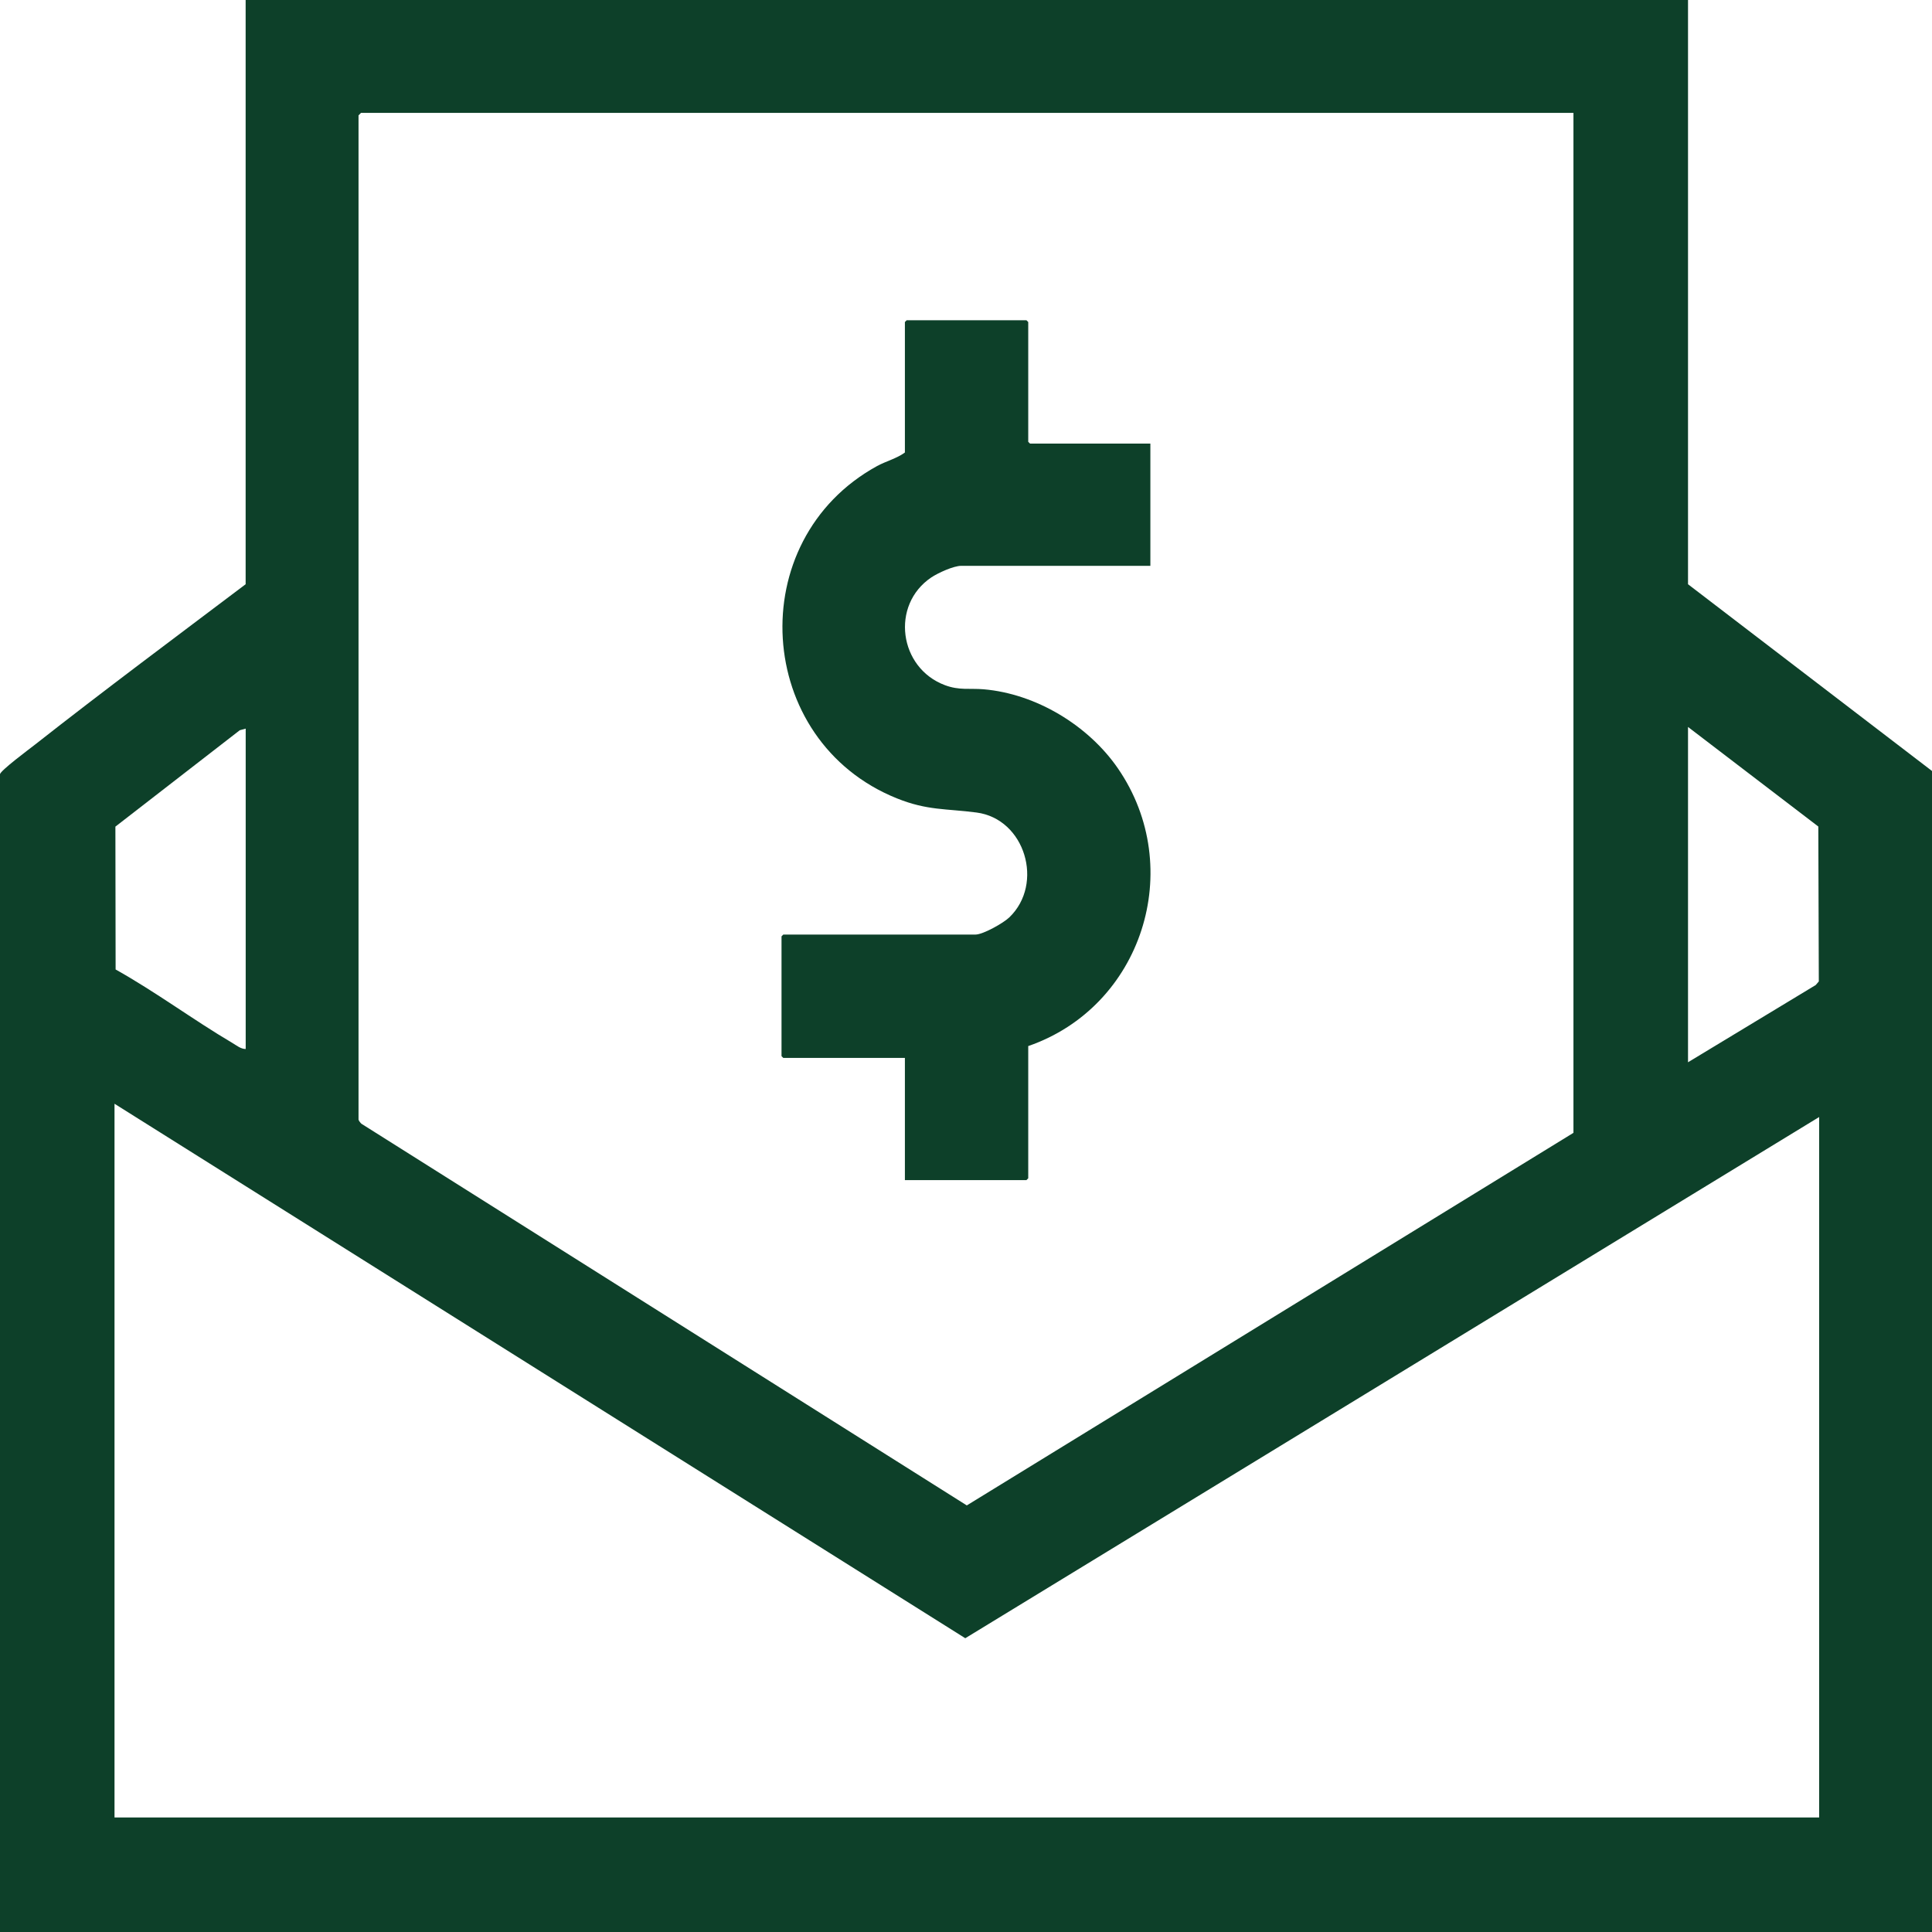
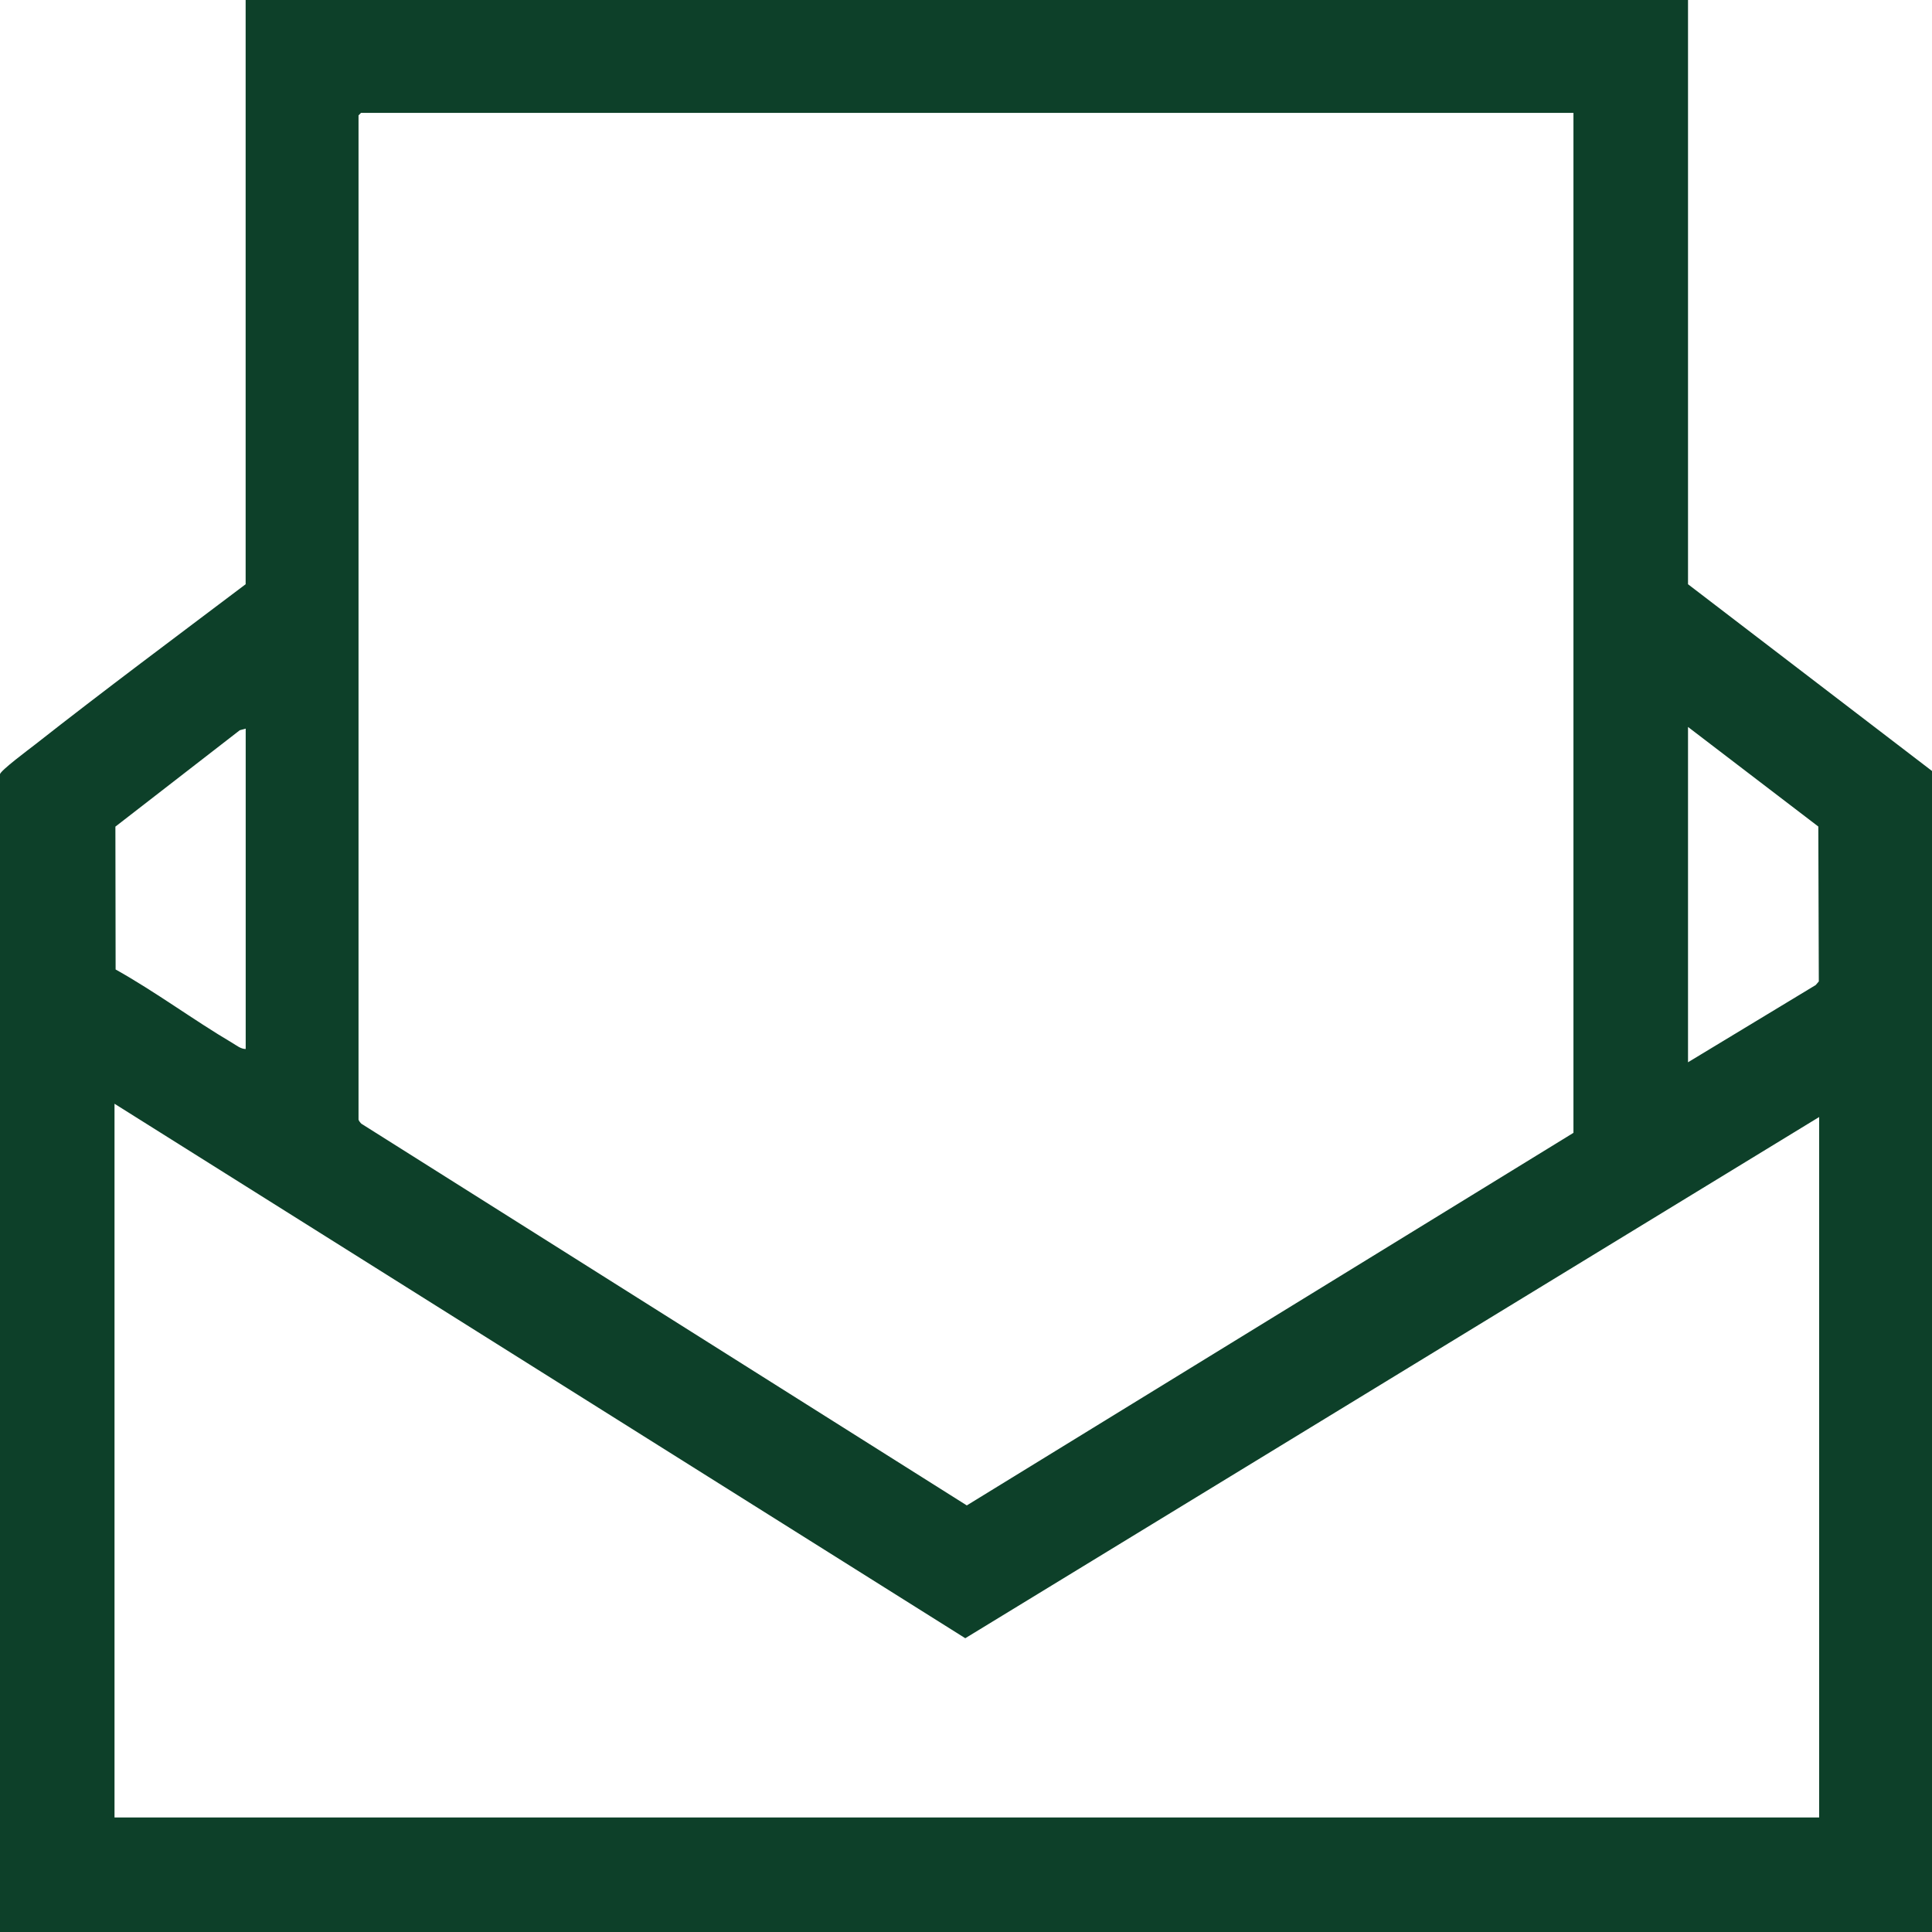
<svg xmlns="http://www.w3.org/2000/svg" width="70" height="70" viewBox="0 0 70 70" fill="none">
  <path d="M61.16 0V21.168L70 27.934V70H0V28.054C0 27.928 1.081 27.126 1.269 26.978C3.779 25.005 6.36 23.086 8.9 21.168V0H61.16ZM57.01 4.089H13.08L12.99 4.18V40.563C12.99 40.594 13.061 40.687 13.094 40.715L35.029 54.544L57.009 41.045V4.089H57.01ZM61.16 38.488L65.788 35.689L65.899 35.559L65.881 29.947L61.16 26.339V38.487V38.488ZM8.9 26.4L8.687 26.458L4.181 29.95L4.189 35.126C5.644 35.939 6.992 36.946 8.425 37.792C8.571 37.878 8.726 38.009 8.902 38.007V26.4H8.9ZM65.911 40.472L34.974 59.356L4.149 39.991V65.85H65.911V40.472Z" fill="#0D4029" />
-   <path d="M41.68 16.075V20.501H34.827C34.547 20.501 33.984 20.76 33.743 20.921C32.258 21.921 32.569 24.204 34.24 24.826C34.76 25.02 35.123 24.931 35.639 24.974C37.539 25.136 39.435 26.285 40.505 27.841C42.994 31.462 41.372 36.481 37.255 37.901V42.692L37.19 42.757H32.786V38.331H28.381L28.316 38.266V33.926L28.381 33.861H35.342C35.62 33.861 36.357 33.443 36.569 33.239C37.839 32.02 37.141 29.668 35.381 29.439C34.274 29.294 33.599 29.37 32.498 28.927C27.323 26.848 26.884 19.574 31.774 16.888C32.099 16.71 32.491 16.613 32.786 16.395V11.668L32.851 11.603H37.19L37.255 11.668V16.008L37.32 16.072H41.681L41.68 16.075Z" fill="#0D4029" />
</svg>